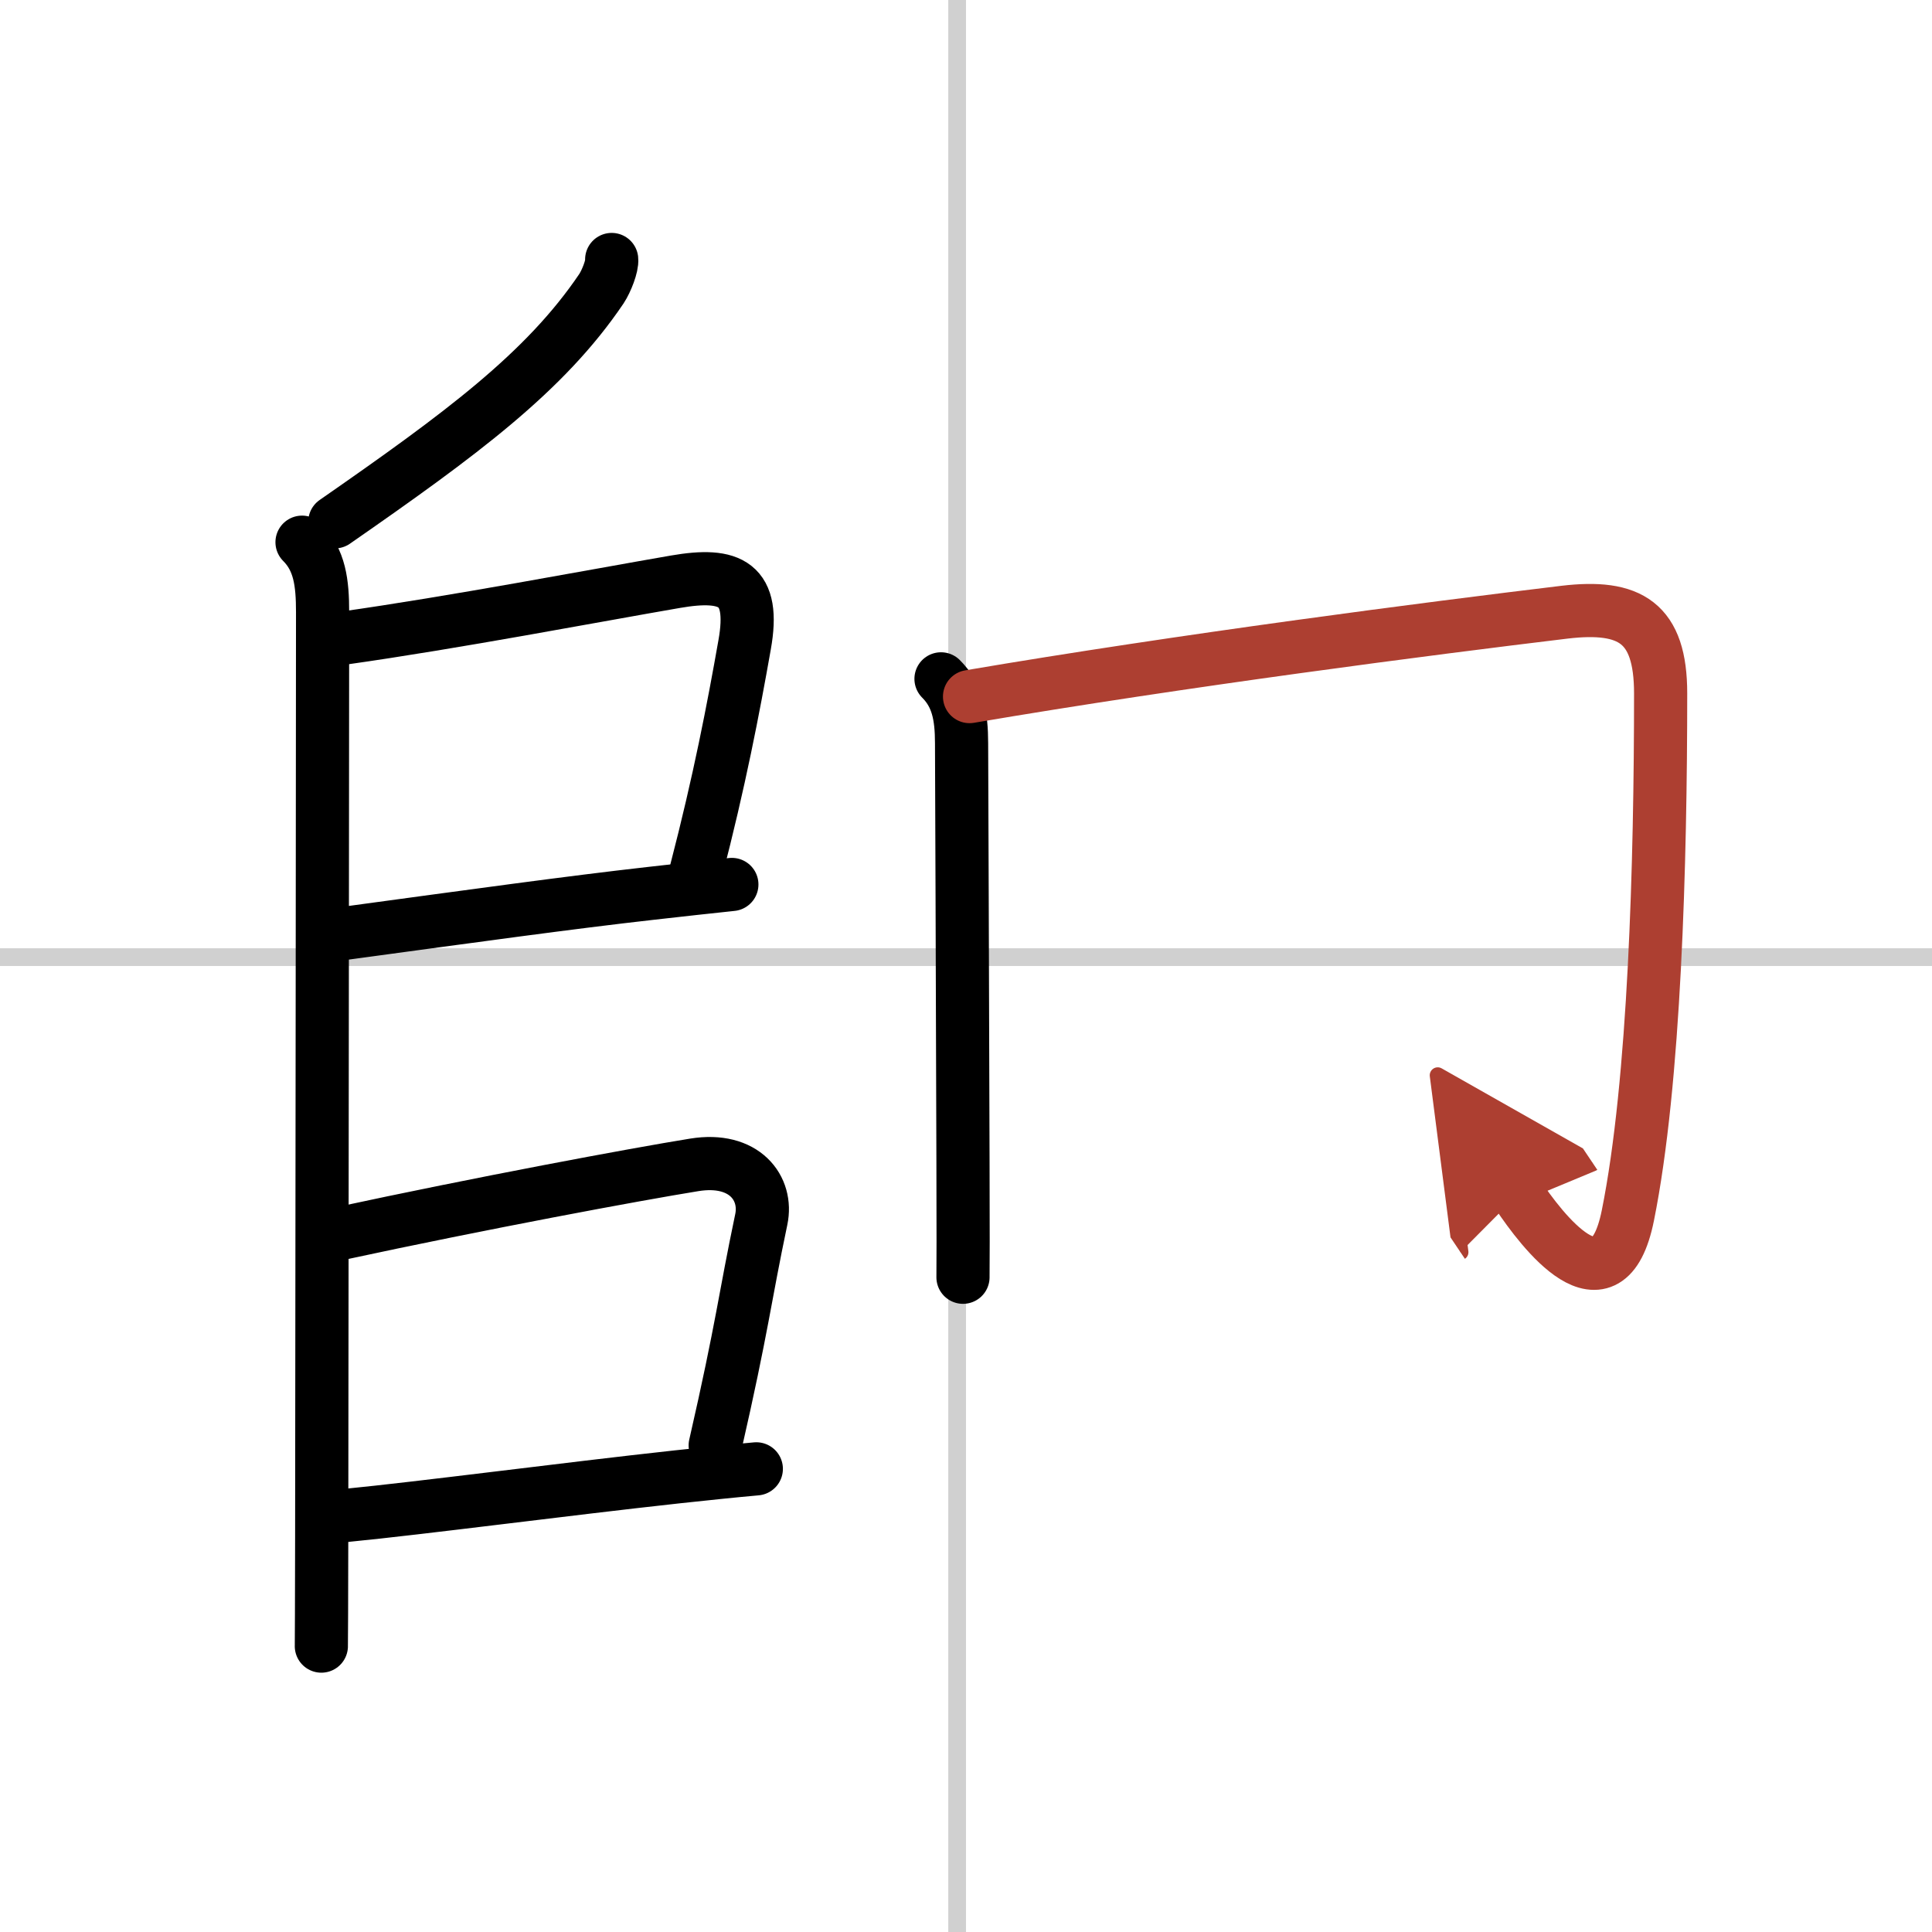
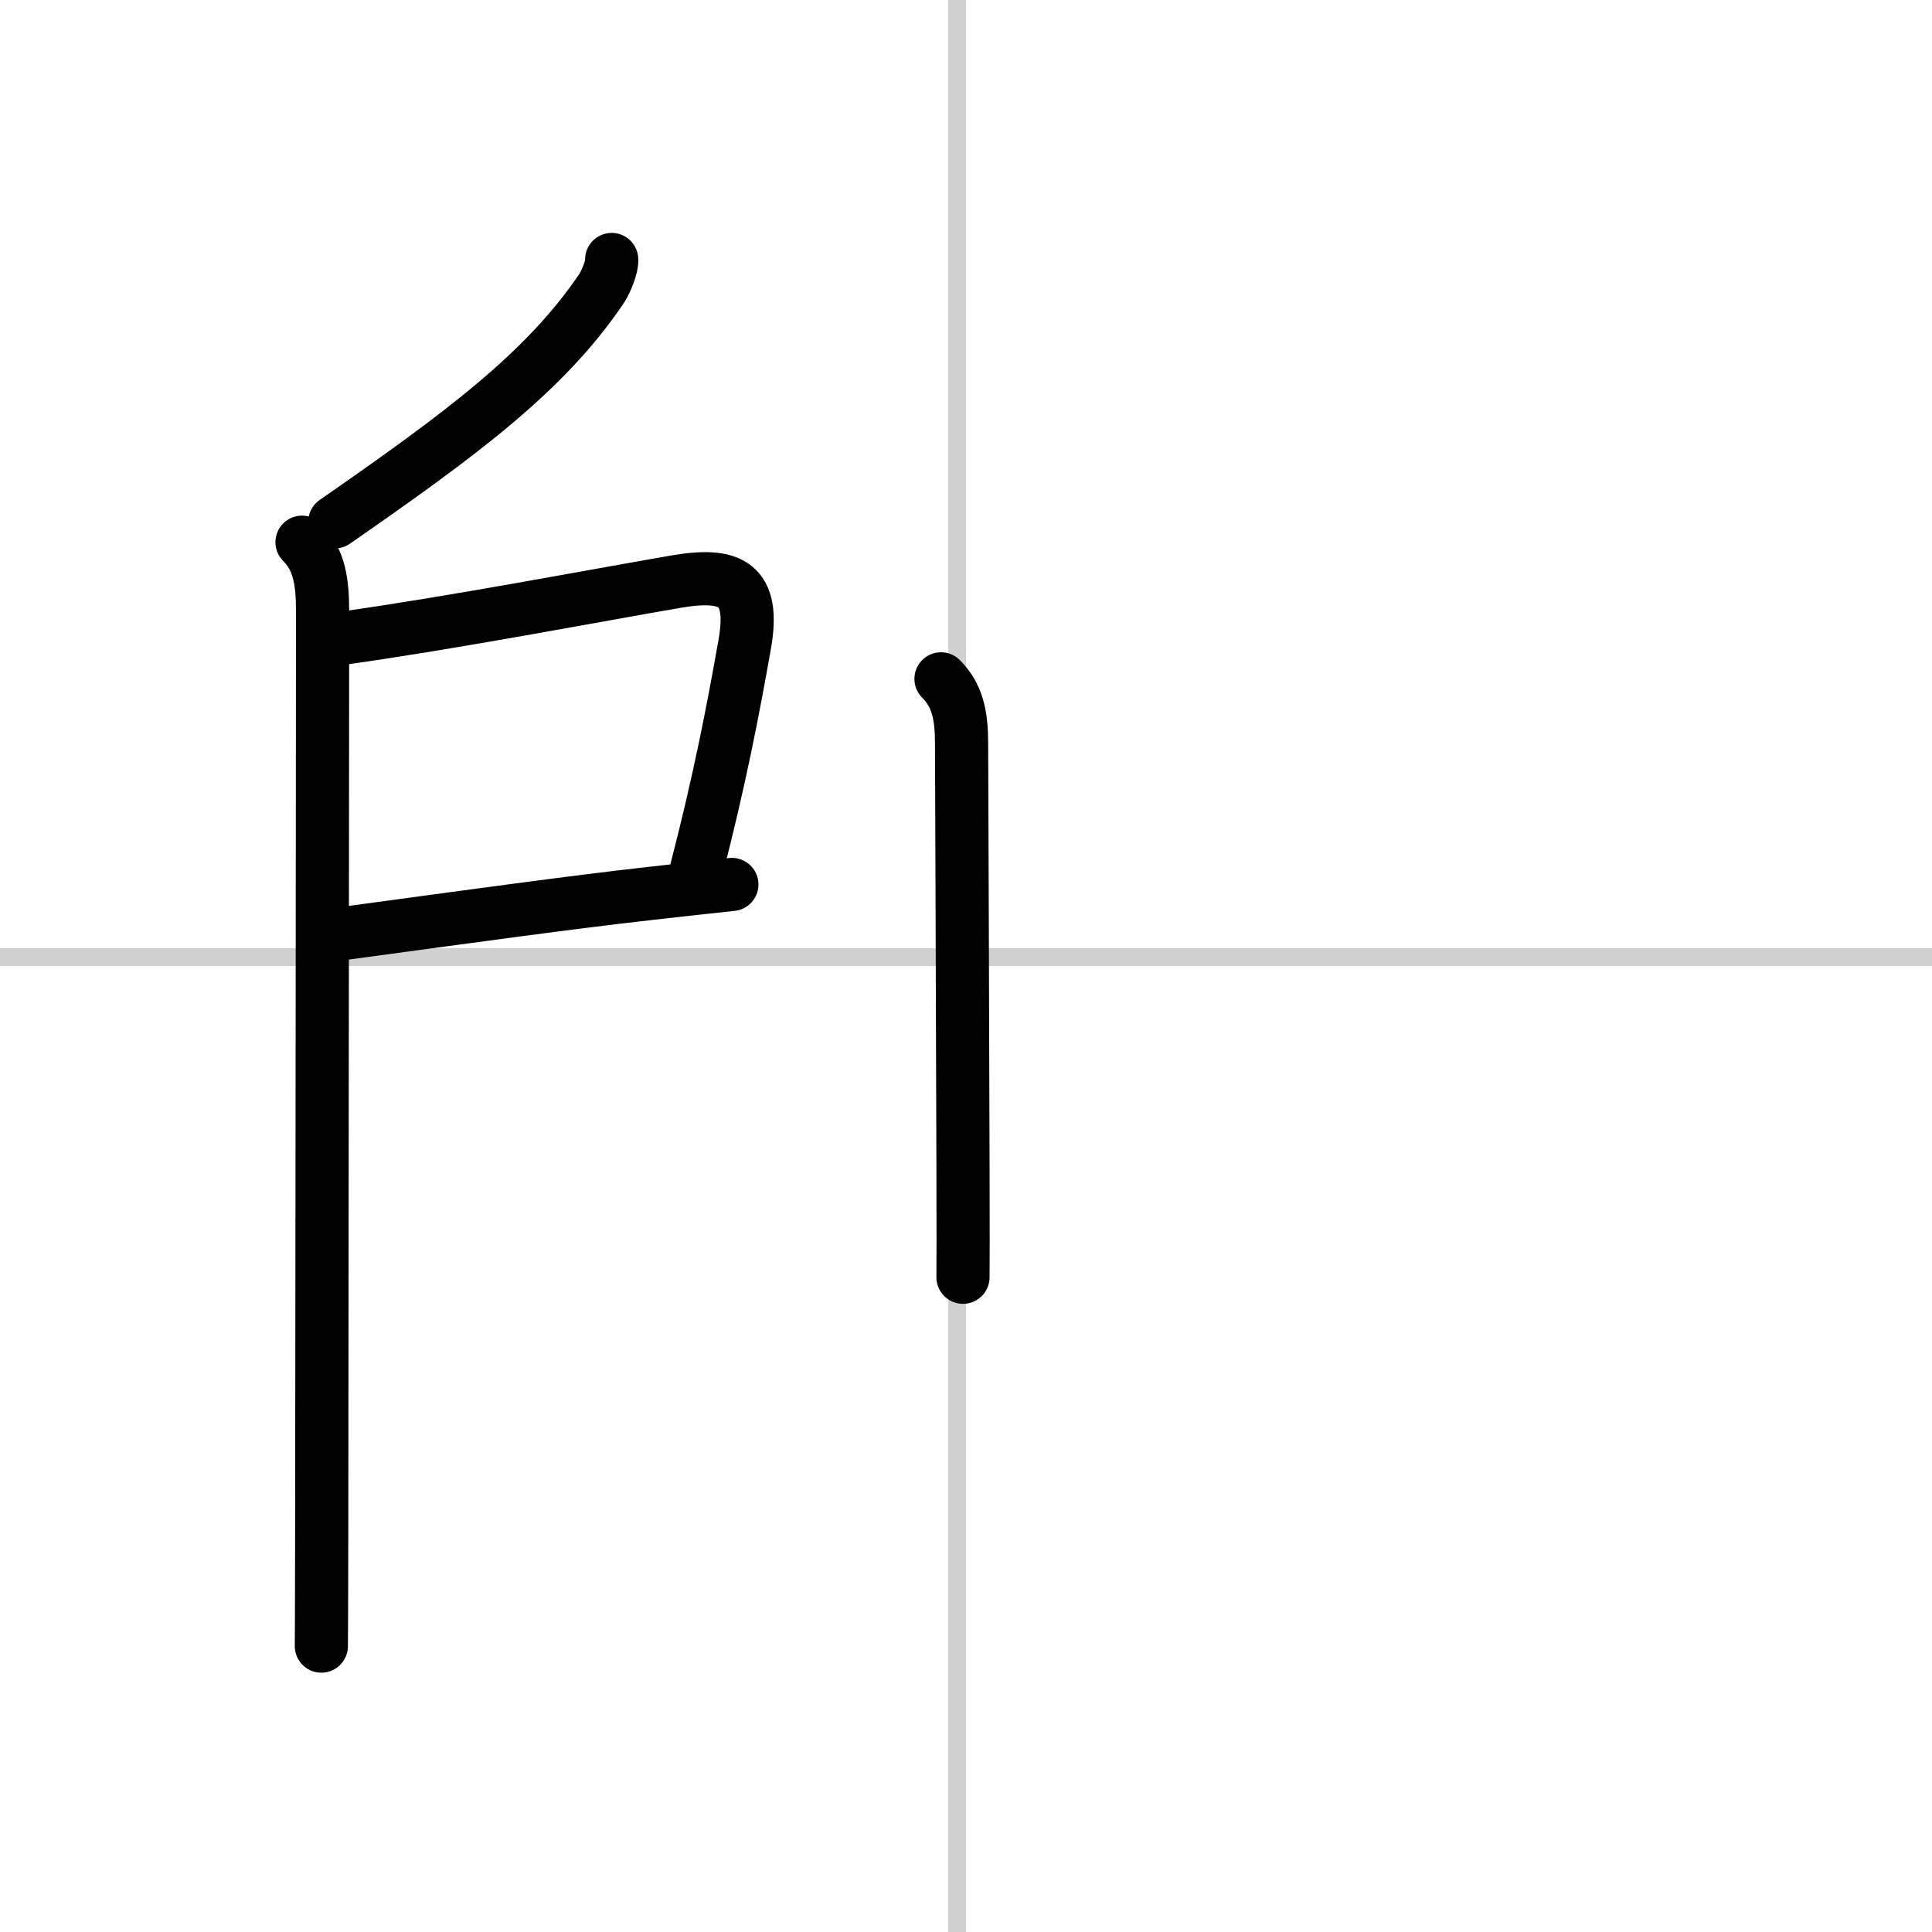
<svg xmlns="http://www.w3.org/2000/svg" width="400" height="400" viewBox="0 0 109 109">
  <defs>
    <marker id="a" markerWidth="4" orient="auto" refX="1" refY="5" viewBox="0 0 10 10">
-       <polyline points="0 0 10 5 0 10 1 5" fill="#ad3f31" stroke="#ad3f31" />
-     </marker>
+       </marker>
  </defs>
  <g fill="none" stroke="#000" stroke-linecap="round" stroke-linejoin="round" stroke-width="3">
-     <rect width="100%" height="100%" fill="#fff" stroke="#fff" />
    <line x1="54" x2="54" y2="109" stroke="#d0d0d0" stroke-width="1" />
    <line x2="109" y1="54" y2="54" stroke="#d0d0d0" stroke-width="1" />
    <path d="M34.51,14.64c0.04,0.35-0.29,1.21-0.58,1.65C30.75,21,26,24.5,18.89,29.44" />
    <path d="m17.04 30.59c1 1 1.16 2.28 1.16 3.95 0 0.78-0.03 36.97-0.05 52.08-0.01 3.81-0.01 6.02-0.02 6.25" />
    <path d="m19.38 36c6.24-0.88 14.15-2.39 18.73-3.18 3.12-0.54 4.52 0.1 3.9 3.56-0.64 3.63-1.42 7.69-2.74 12.77" />
    <path d="m19.42 52.66c7.37-1 12.71-1.74 17.32-2.26 1.73-0.2 3.25-0.36 4.55-0.5" />
-     <path d="m19.11 69.61c8.02-1.73 16.72-3.35 20.06-3.89 2.84-0.46 4.15 1.33 3.78 3.08-0.94 4.46-1.05 5.98-2.6 12.75" />
-     <path d="m19.5 85.5c4.39-0.43 12.23-1.47 18.72-2.18 1.59-0.17 3.1-0.33 4.45-0.45" />
    <path d="m53.09 38.3c0.93 0.93 1.16 2.07 1.16 3.63 0 0.38 0.06 14.95 0.08 23.7 0.01 3.52 0.01 6.09 0 6.43" />
-     <path d="m54.7 39.3c12.05-2.05 25.92-3.84 33.56-4.76 3.71-0.44 5.43 0.58 5.43 4.58 0 9.5-0.33 21.93-1.85 29.46-1.16 5.76-4.88 0.79-6.21-1.19" marker-end="url(#a)" stroke="#ad3f31" />
  </g>
</svg>